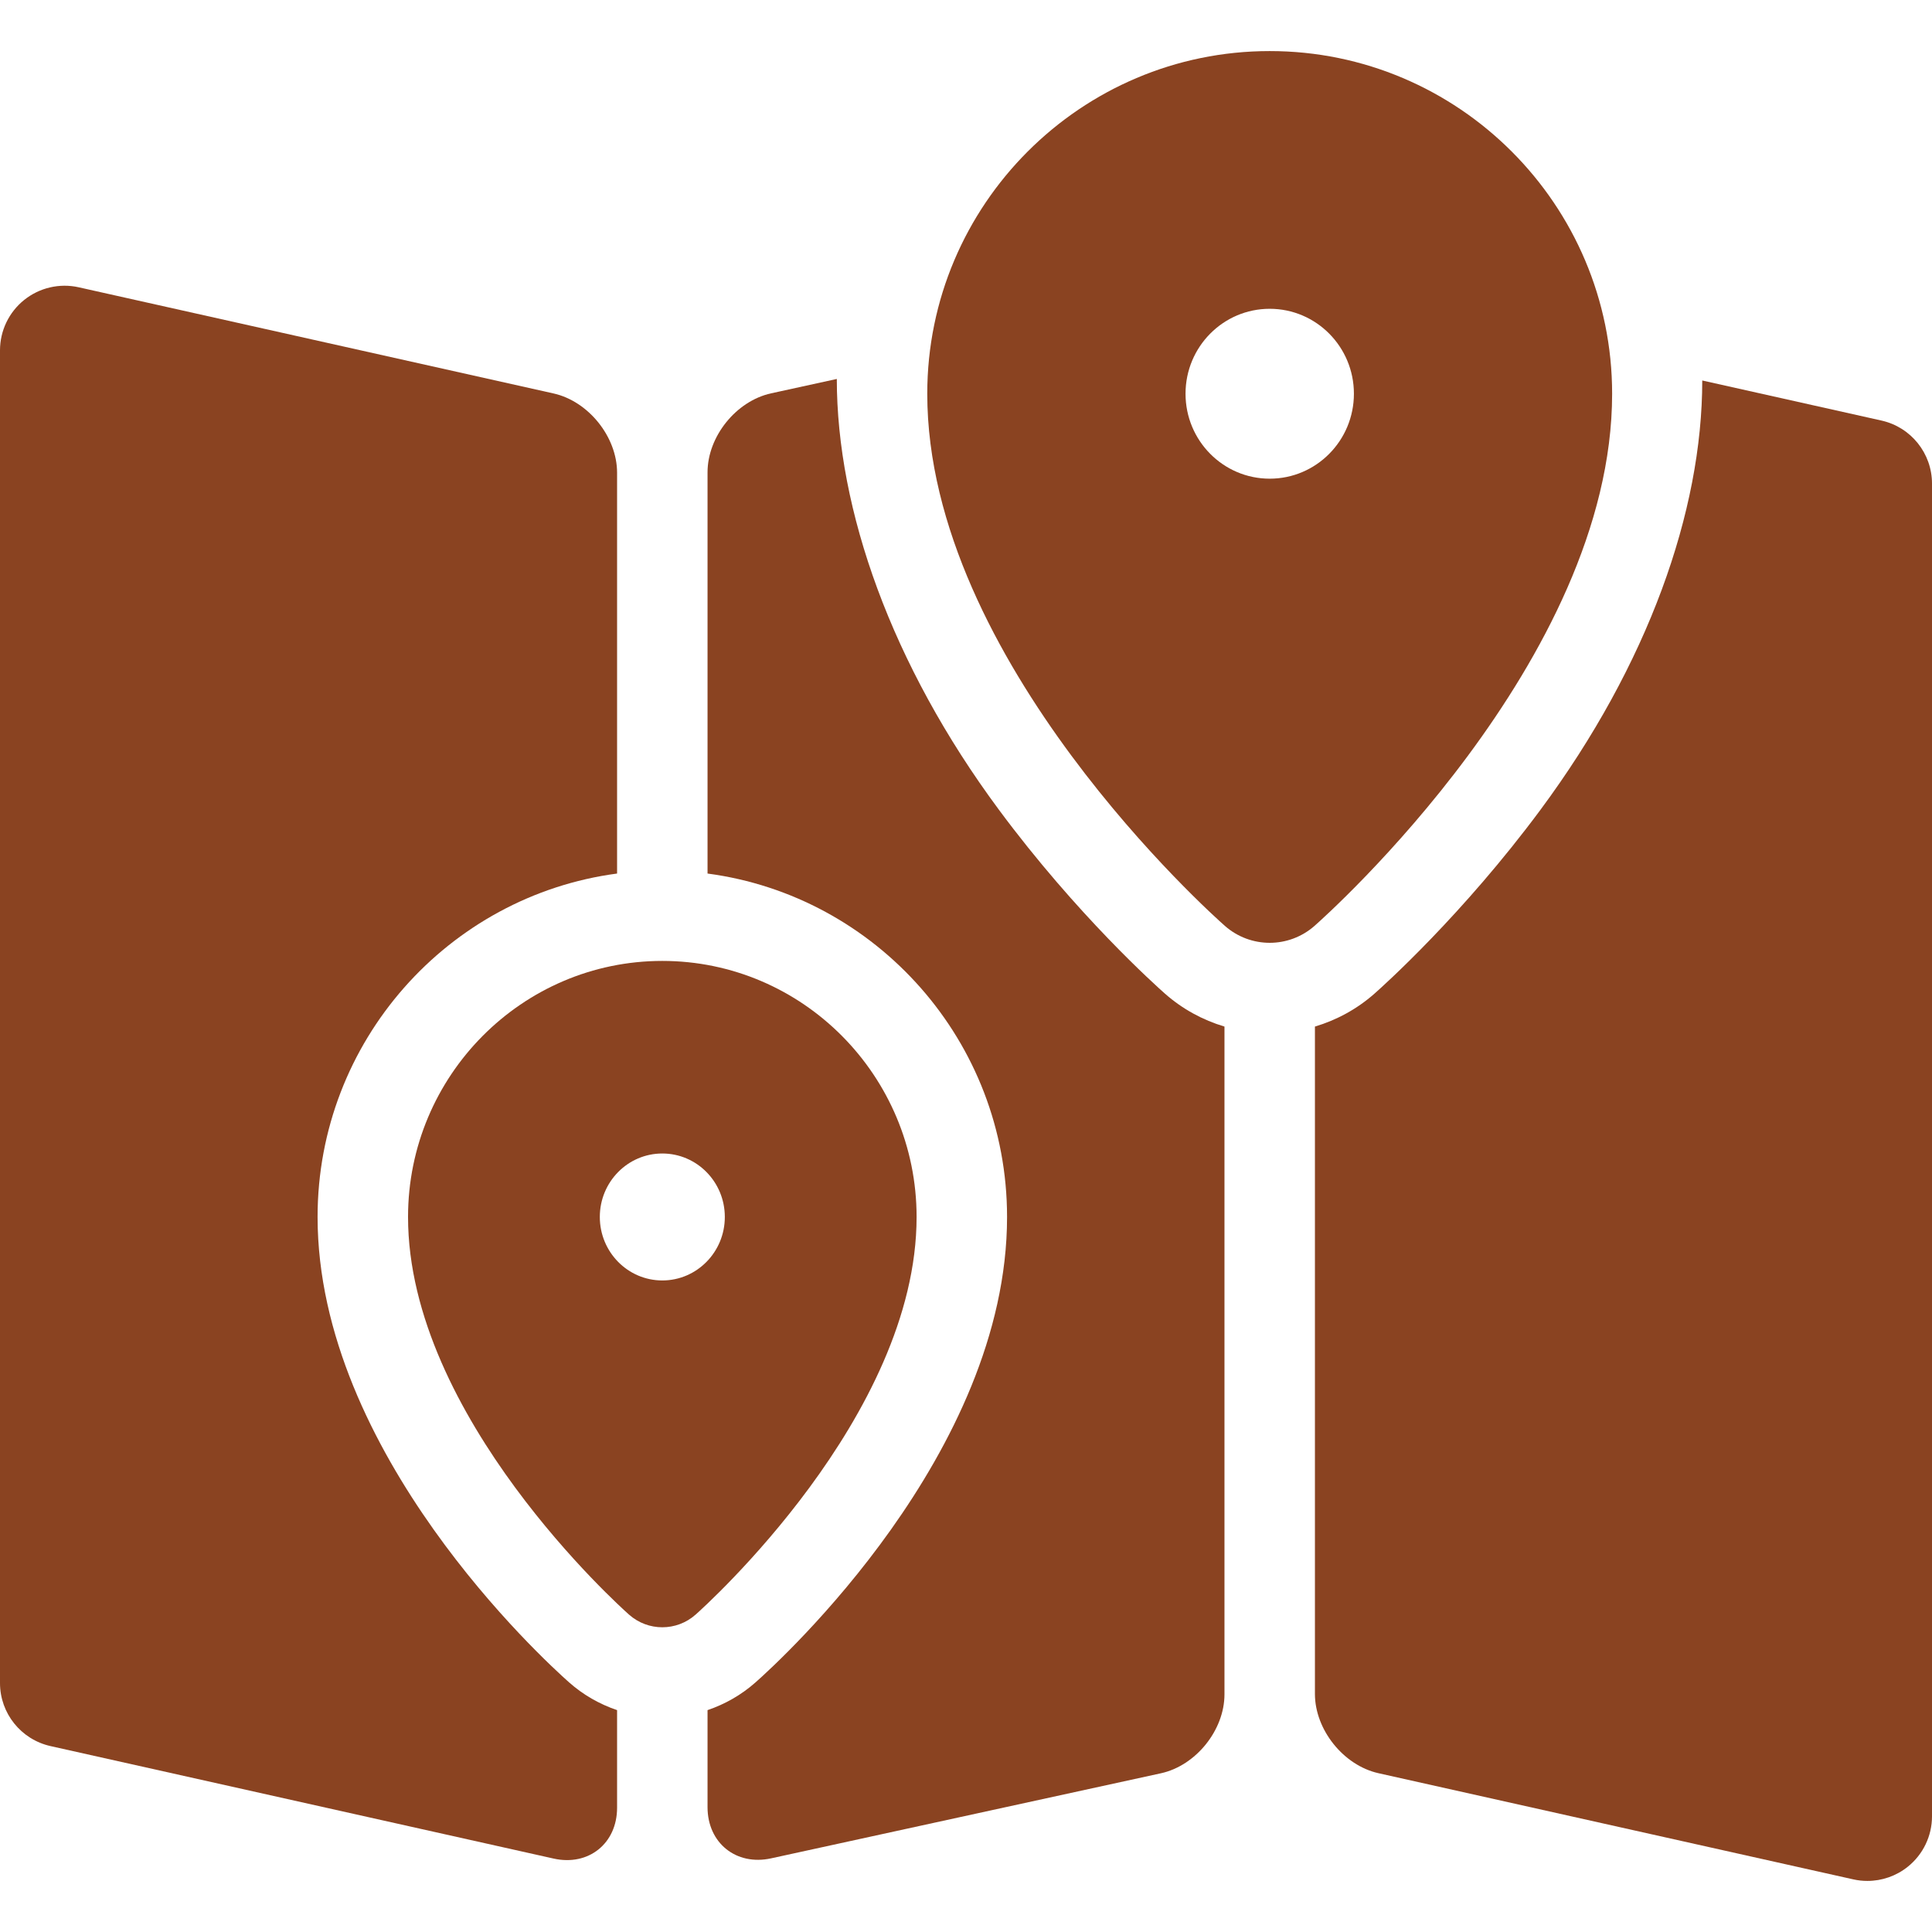
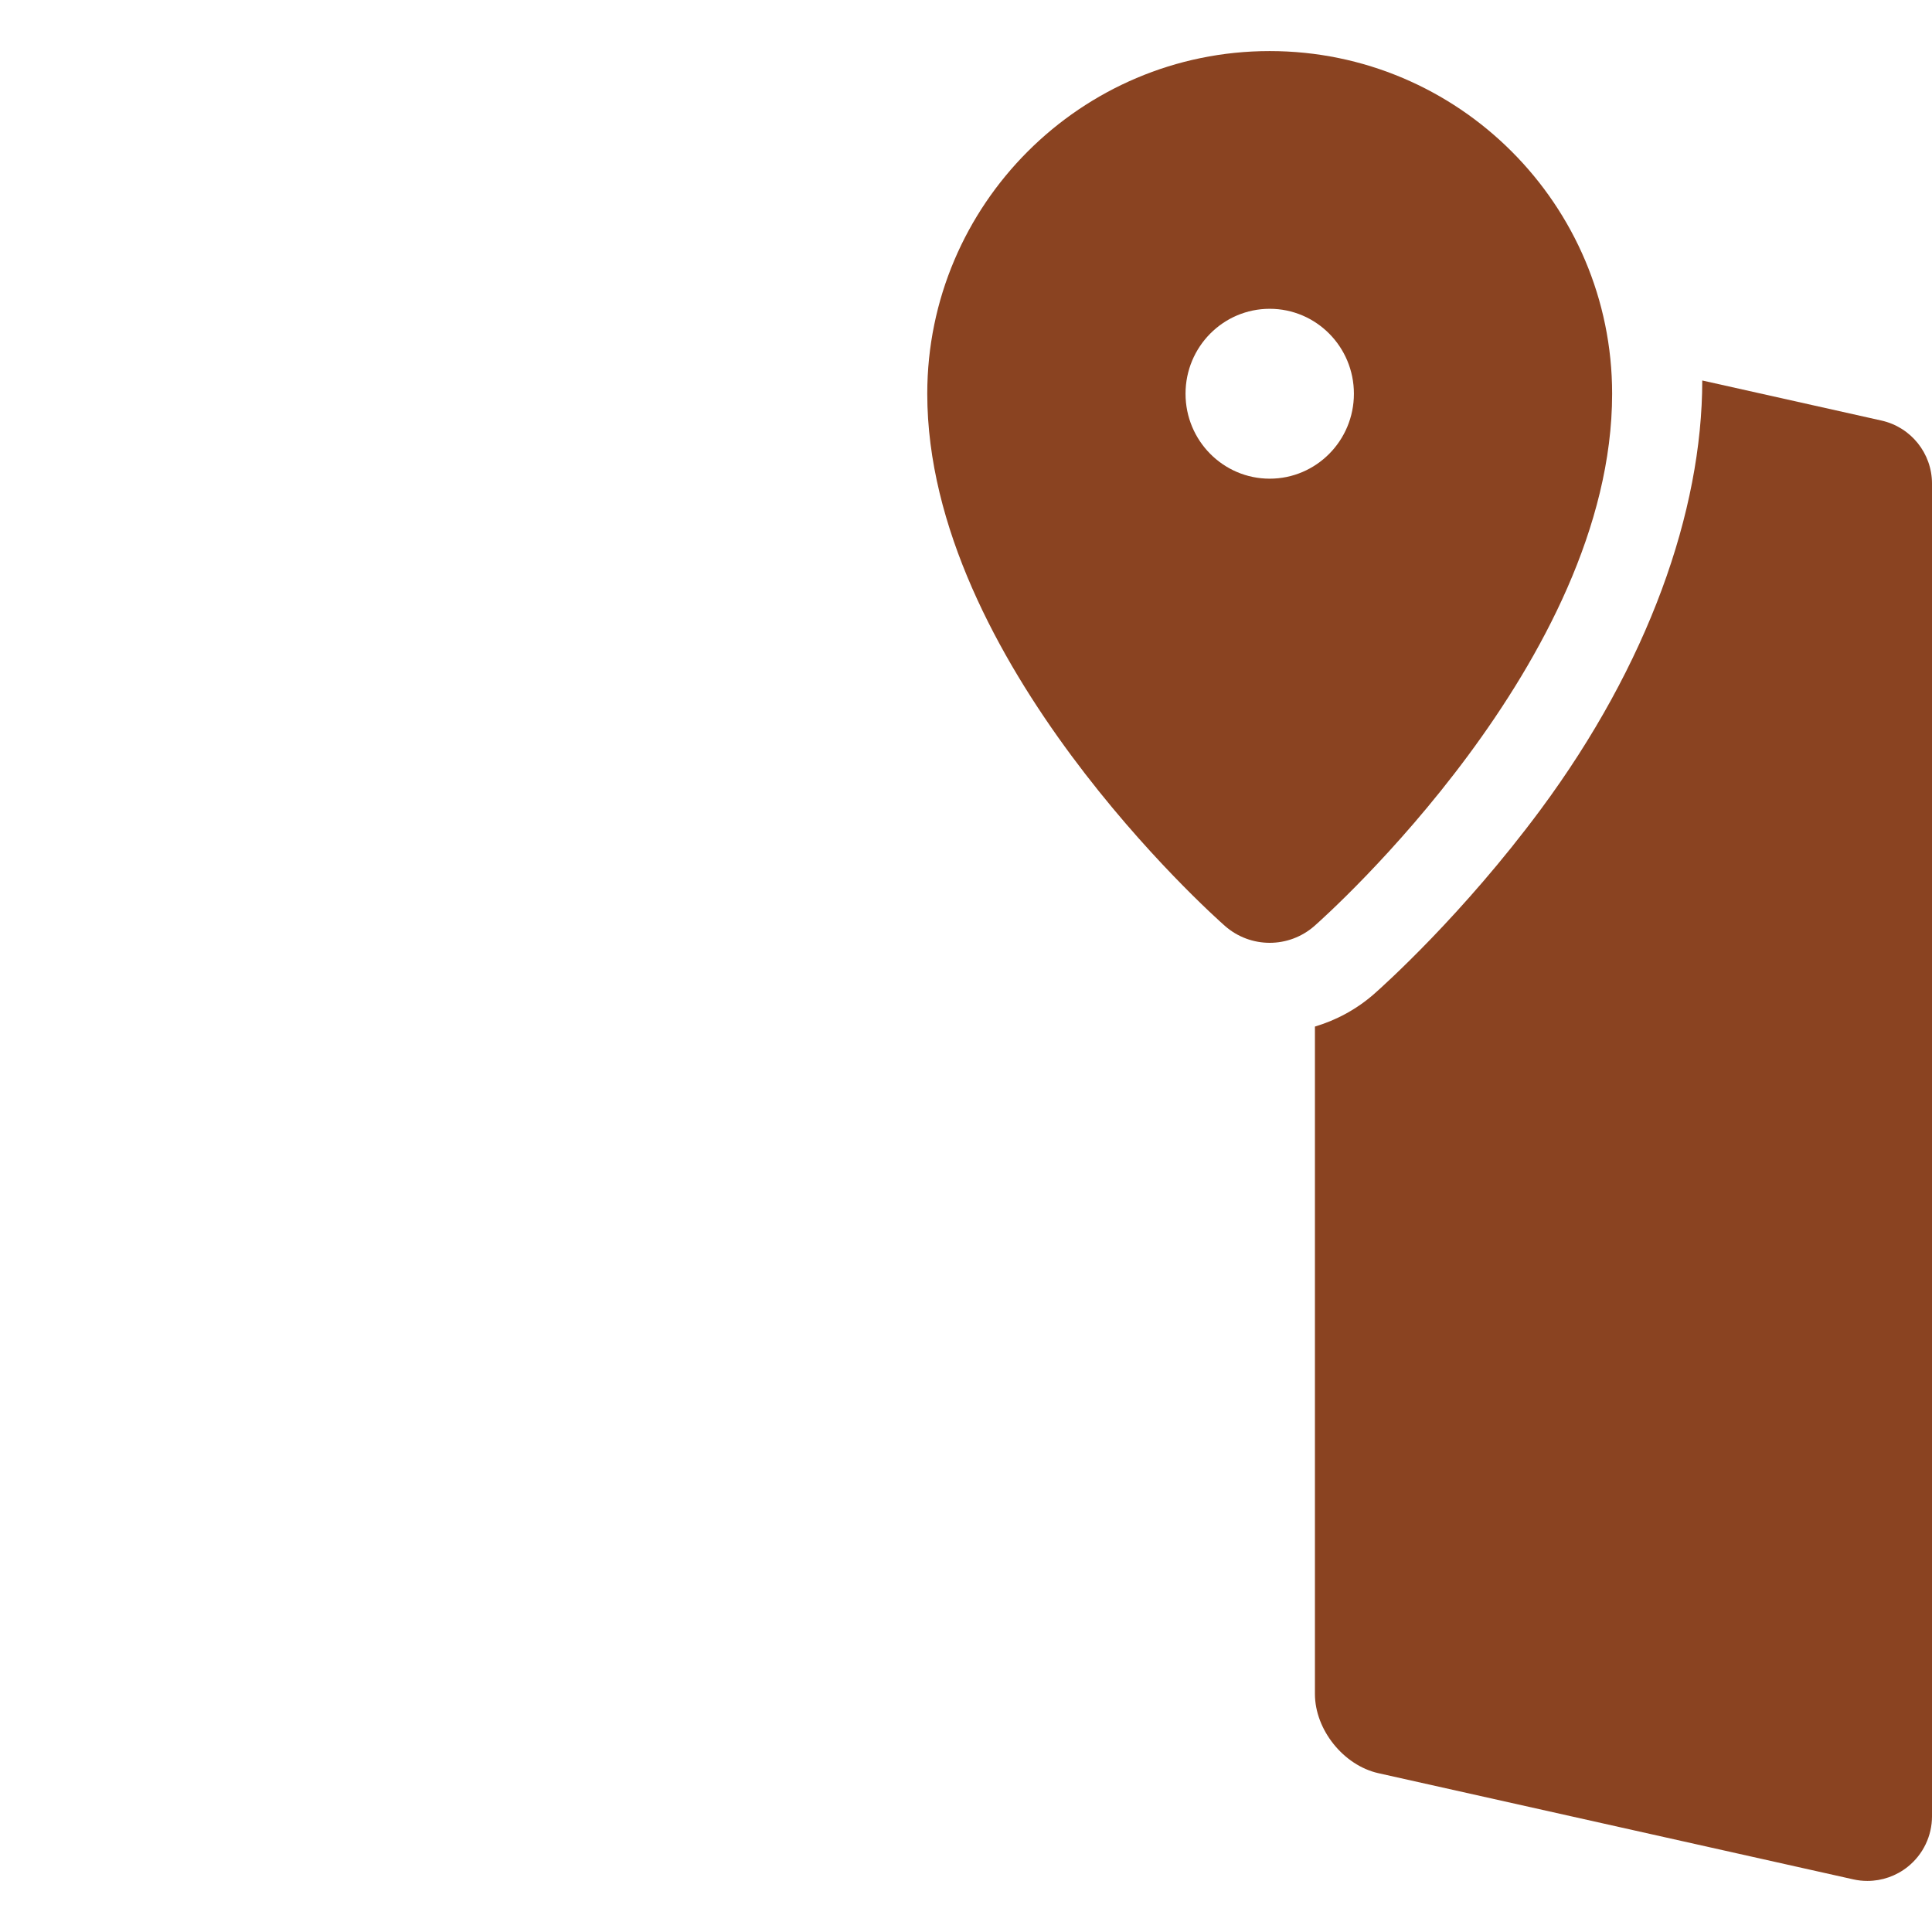
<svg xmlns="http://www.w3.org/2000/svg" fill="#8A4321" height="800px" width="800px" version="1.1" id="Capa_1" viewBox="0 0 297 297" xml:space="preserve">
  <g id="SVGRepo_bgCarrier" stroke-width="0" />
  <g id="SVGRepo_tracerCarrier" stroke-linecap="round" stroke-linejoin="round" />
  <g id="SVGRepo_iconCarrier">
    <g>
-       <path d="M94.862,134.287V72.668c0-5.5-4.392-10.981-9.759-12.182L12.101,44.164c-2.939-0.658-6.024,0.057-8.378,1.941 C1.369,47.99,0,50.842,0,53.857v204.871c0,4.65,3.227,8.678,7.766,9.693l77.338,17.291c5.367,1.2,9.759-2.318,9.759-7.818v-15.002 c-2.7-0.916-5.217-2.348-7.382-4.27c-3.957-3.504-38.66-35.279-38.66-71.543C48.82,160.078,68.917,137.721,94.862,134.287z" />
      <path d="M247.827,60.527c0-29.047-23.606-52.676-52.64-52.676c-29.029,0-52.642,23.629-52.642,52.676 c0,40.996,43.882,80.158,45.751,81.805c1.967,1.734,4.433,2.604,6.891,2.604c2.46,0,4.92-0.869,6.889-2.604 C203.945,140.686,247.827,101.523,247.827,60.527z M195.188,73.586c-7.145,0-12.94-5.846-12.94-13.059 c0-7.215,5.795-13.057,12.94-13.057c7.148,0,12.944,5.842,12.944,13.057C208.132,67.74,202.335,73.586,195.188,73.586z" />
      <path d="M202.14,157.811v102.594c0,5.5,4.392,10.981,9.759,12.182l73.002,16.322c0.717,0.162,1.443,0.24,2.166,0.24 c2.236,0,4.433-0.756,6.211-2.182c2.354-1.885,3.723-4.736,3.723-7.752V74.344c0-4.65-3.228-8.678-7.766-9.693l-27.553-6.16 c0,20.121-8.329,43.67-24.856,65.975c-11.974,16.162-24.194,27.102-25.557,28.303C208.605,155.113,205.483,156.813,202.14,157.811z " />
-       <path d="M178.464,272.6c5.373-1.173,9.77-6.633,9.77-12.133V157.811c-3.347-0.998-6.469-2.699-9.131-5.045 c-1.352-1.191-13.558-12.109-25.555-28.301C137.02,102.16,128.64,78.377,128.64,58.256l-10.103,2.211 c-5.373,1.177-9.769,6.639-9.769,12.139v61.682c25.946,3.434,46.044,25.791,46.044,52.793c0,36.262-34.705,68.039-38.646,71.527 c-2.173,1.93-4.696,3.367-7.398,4.285v14.918c0,5.5,4.396,9.04,9.77,7.867L178.464,272.6z" />
-       <path d="M140.905,187.08c0-21.703-17.535-39.361-39.09-39.361c-21.556,0-39.089,17.658-39.089,39.361 c0,30.637,32.584,59.9,33.973,61.131c1.461,1.297,3.291,1.945,5.116,1.945c1.828,0,3.656-0.648,5.116-1.945 C108.32,246.98,140.905,217.717,140.905,187.08z M101.815,196.84c-5.306,0-9.607-4.371-9.607-9.76c0-5.391,4.302-9.756,9.607-9.756 c5.307,0,9.61,4.365,9.61,9.756C111.426,192.469,107.122,196.84,101.815,196.84z" />
    </g>
  </g>
</svg>